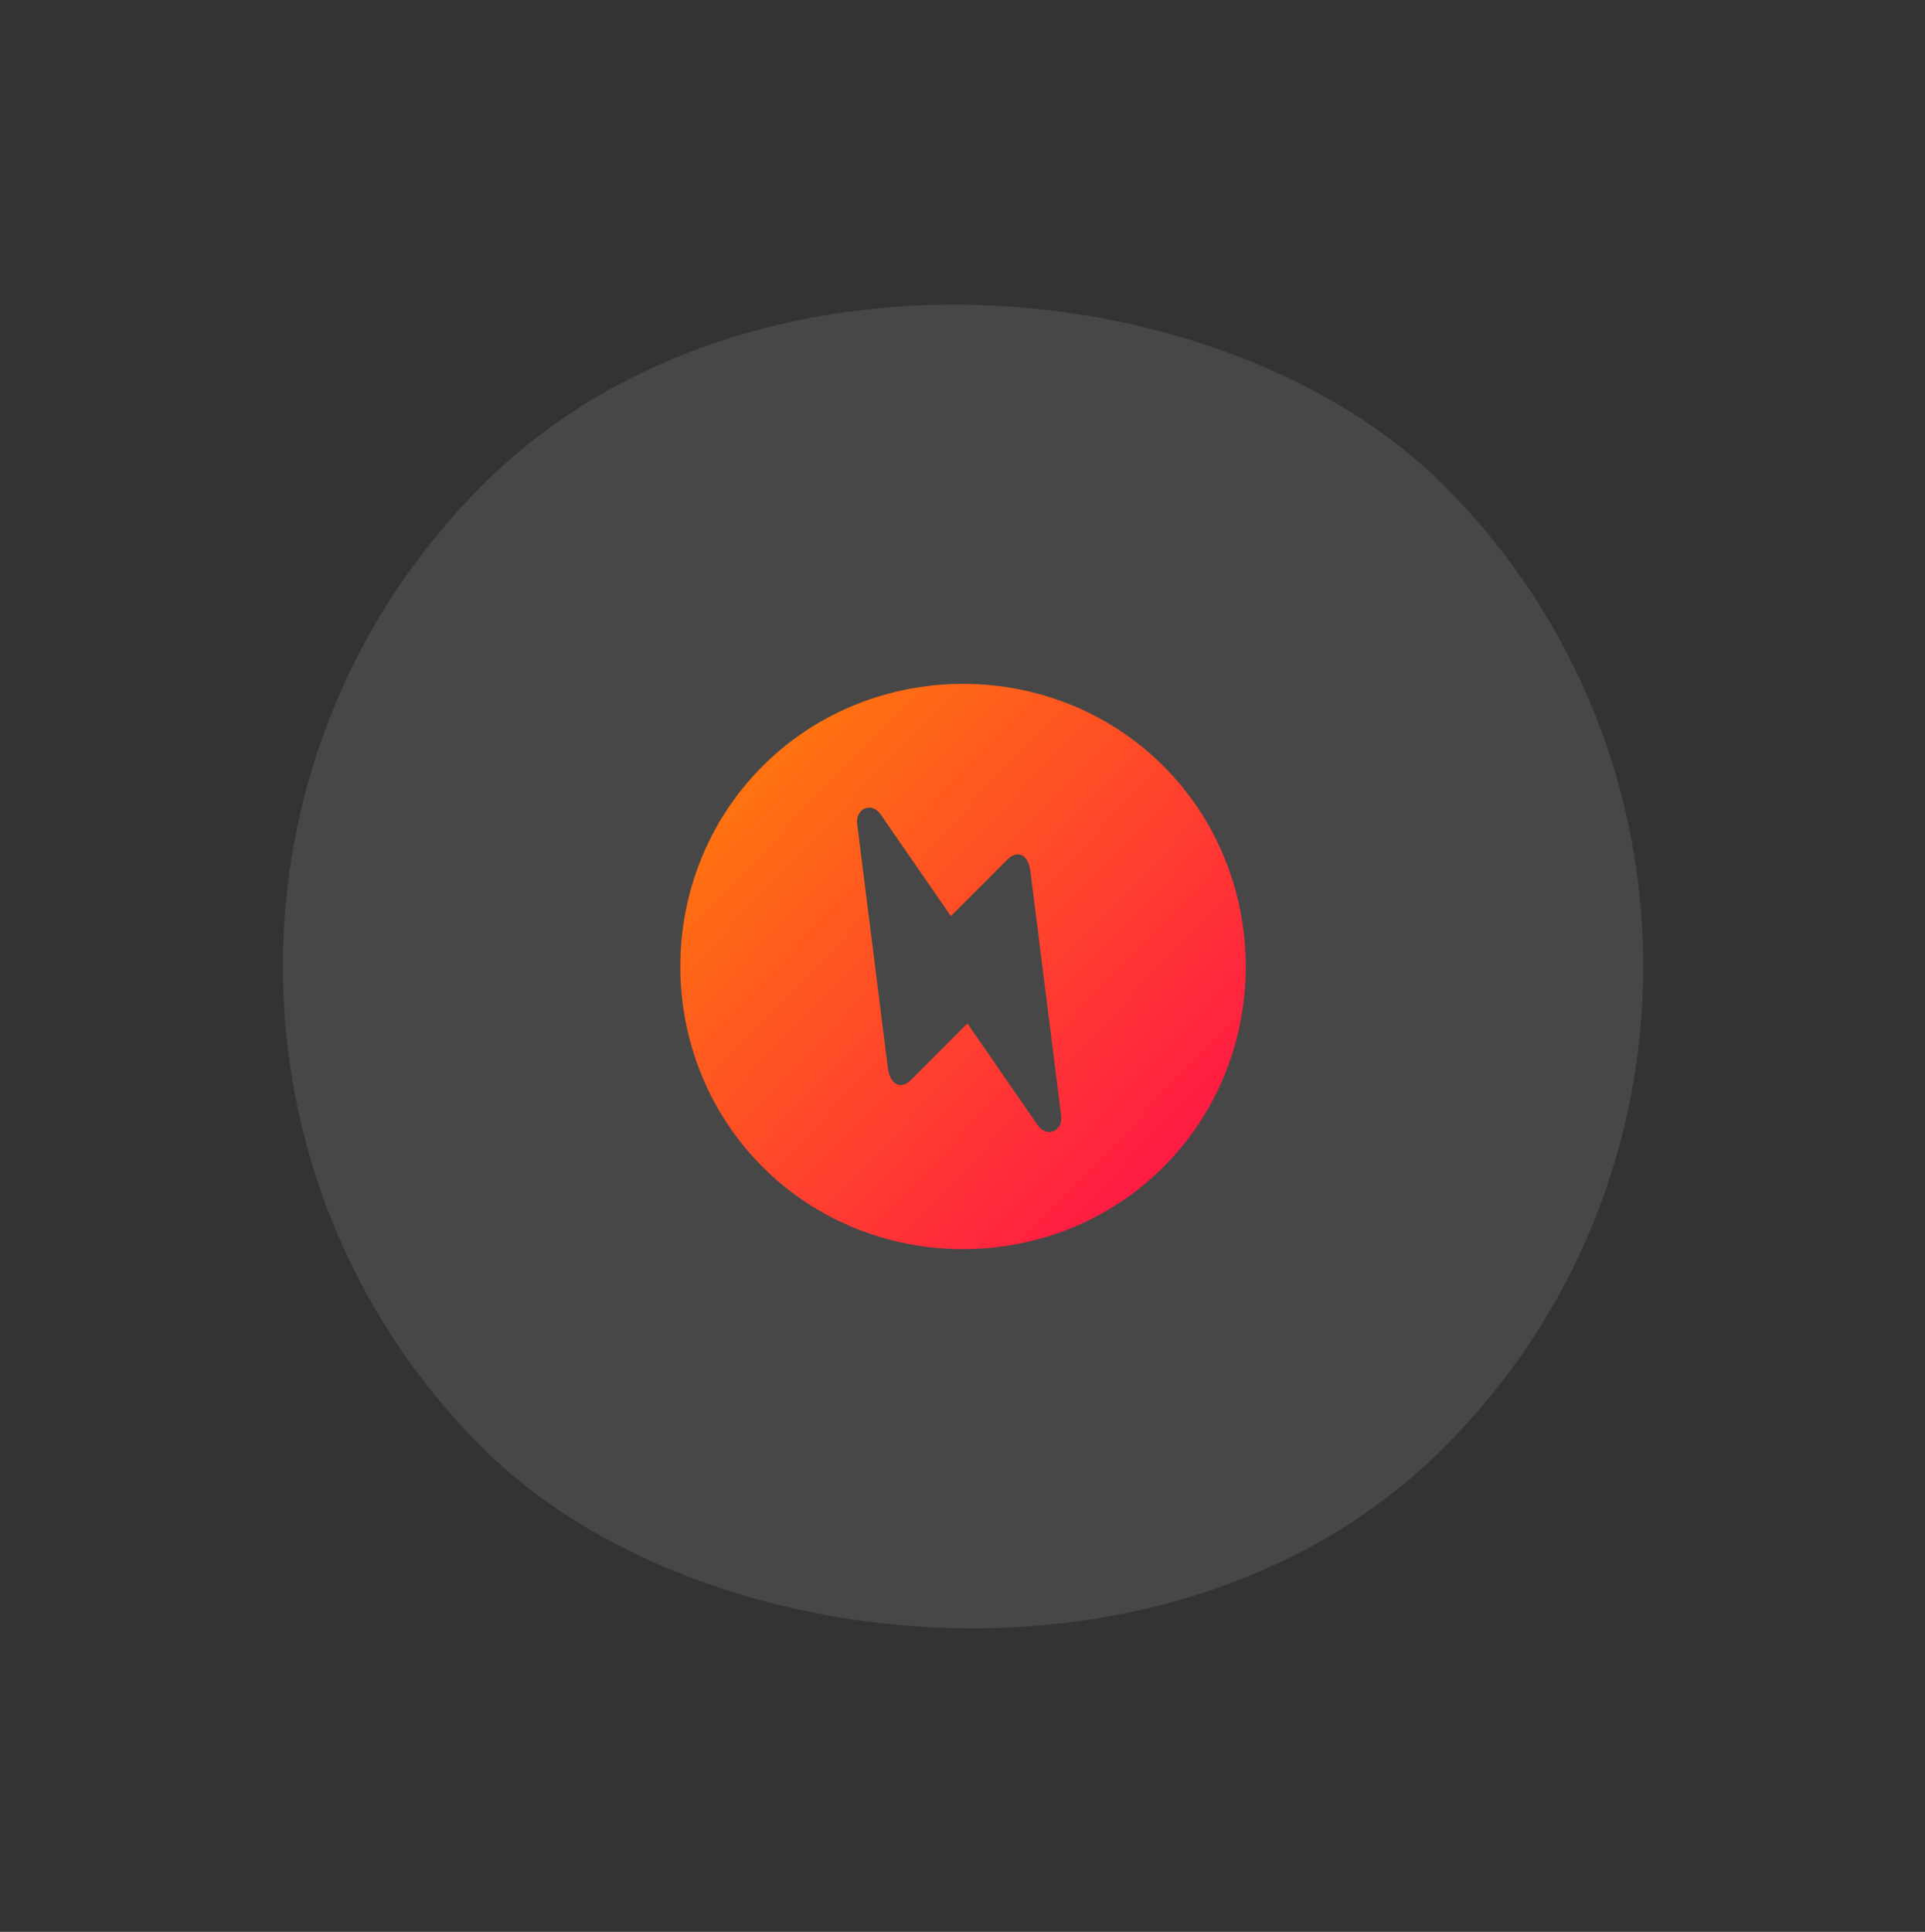
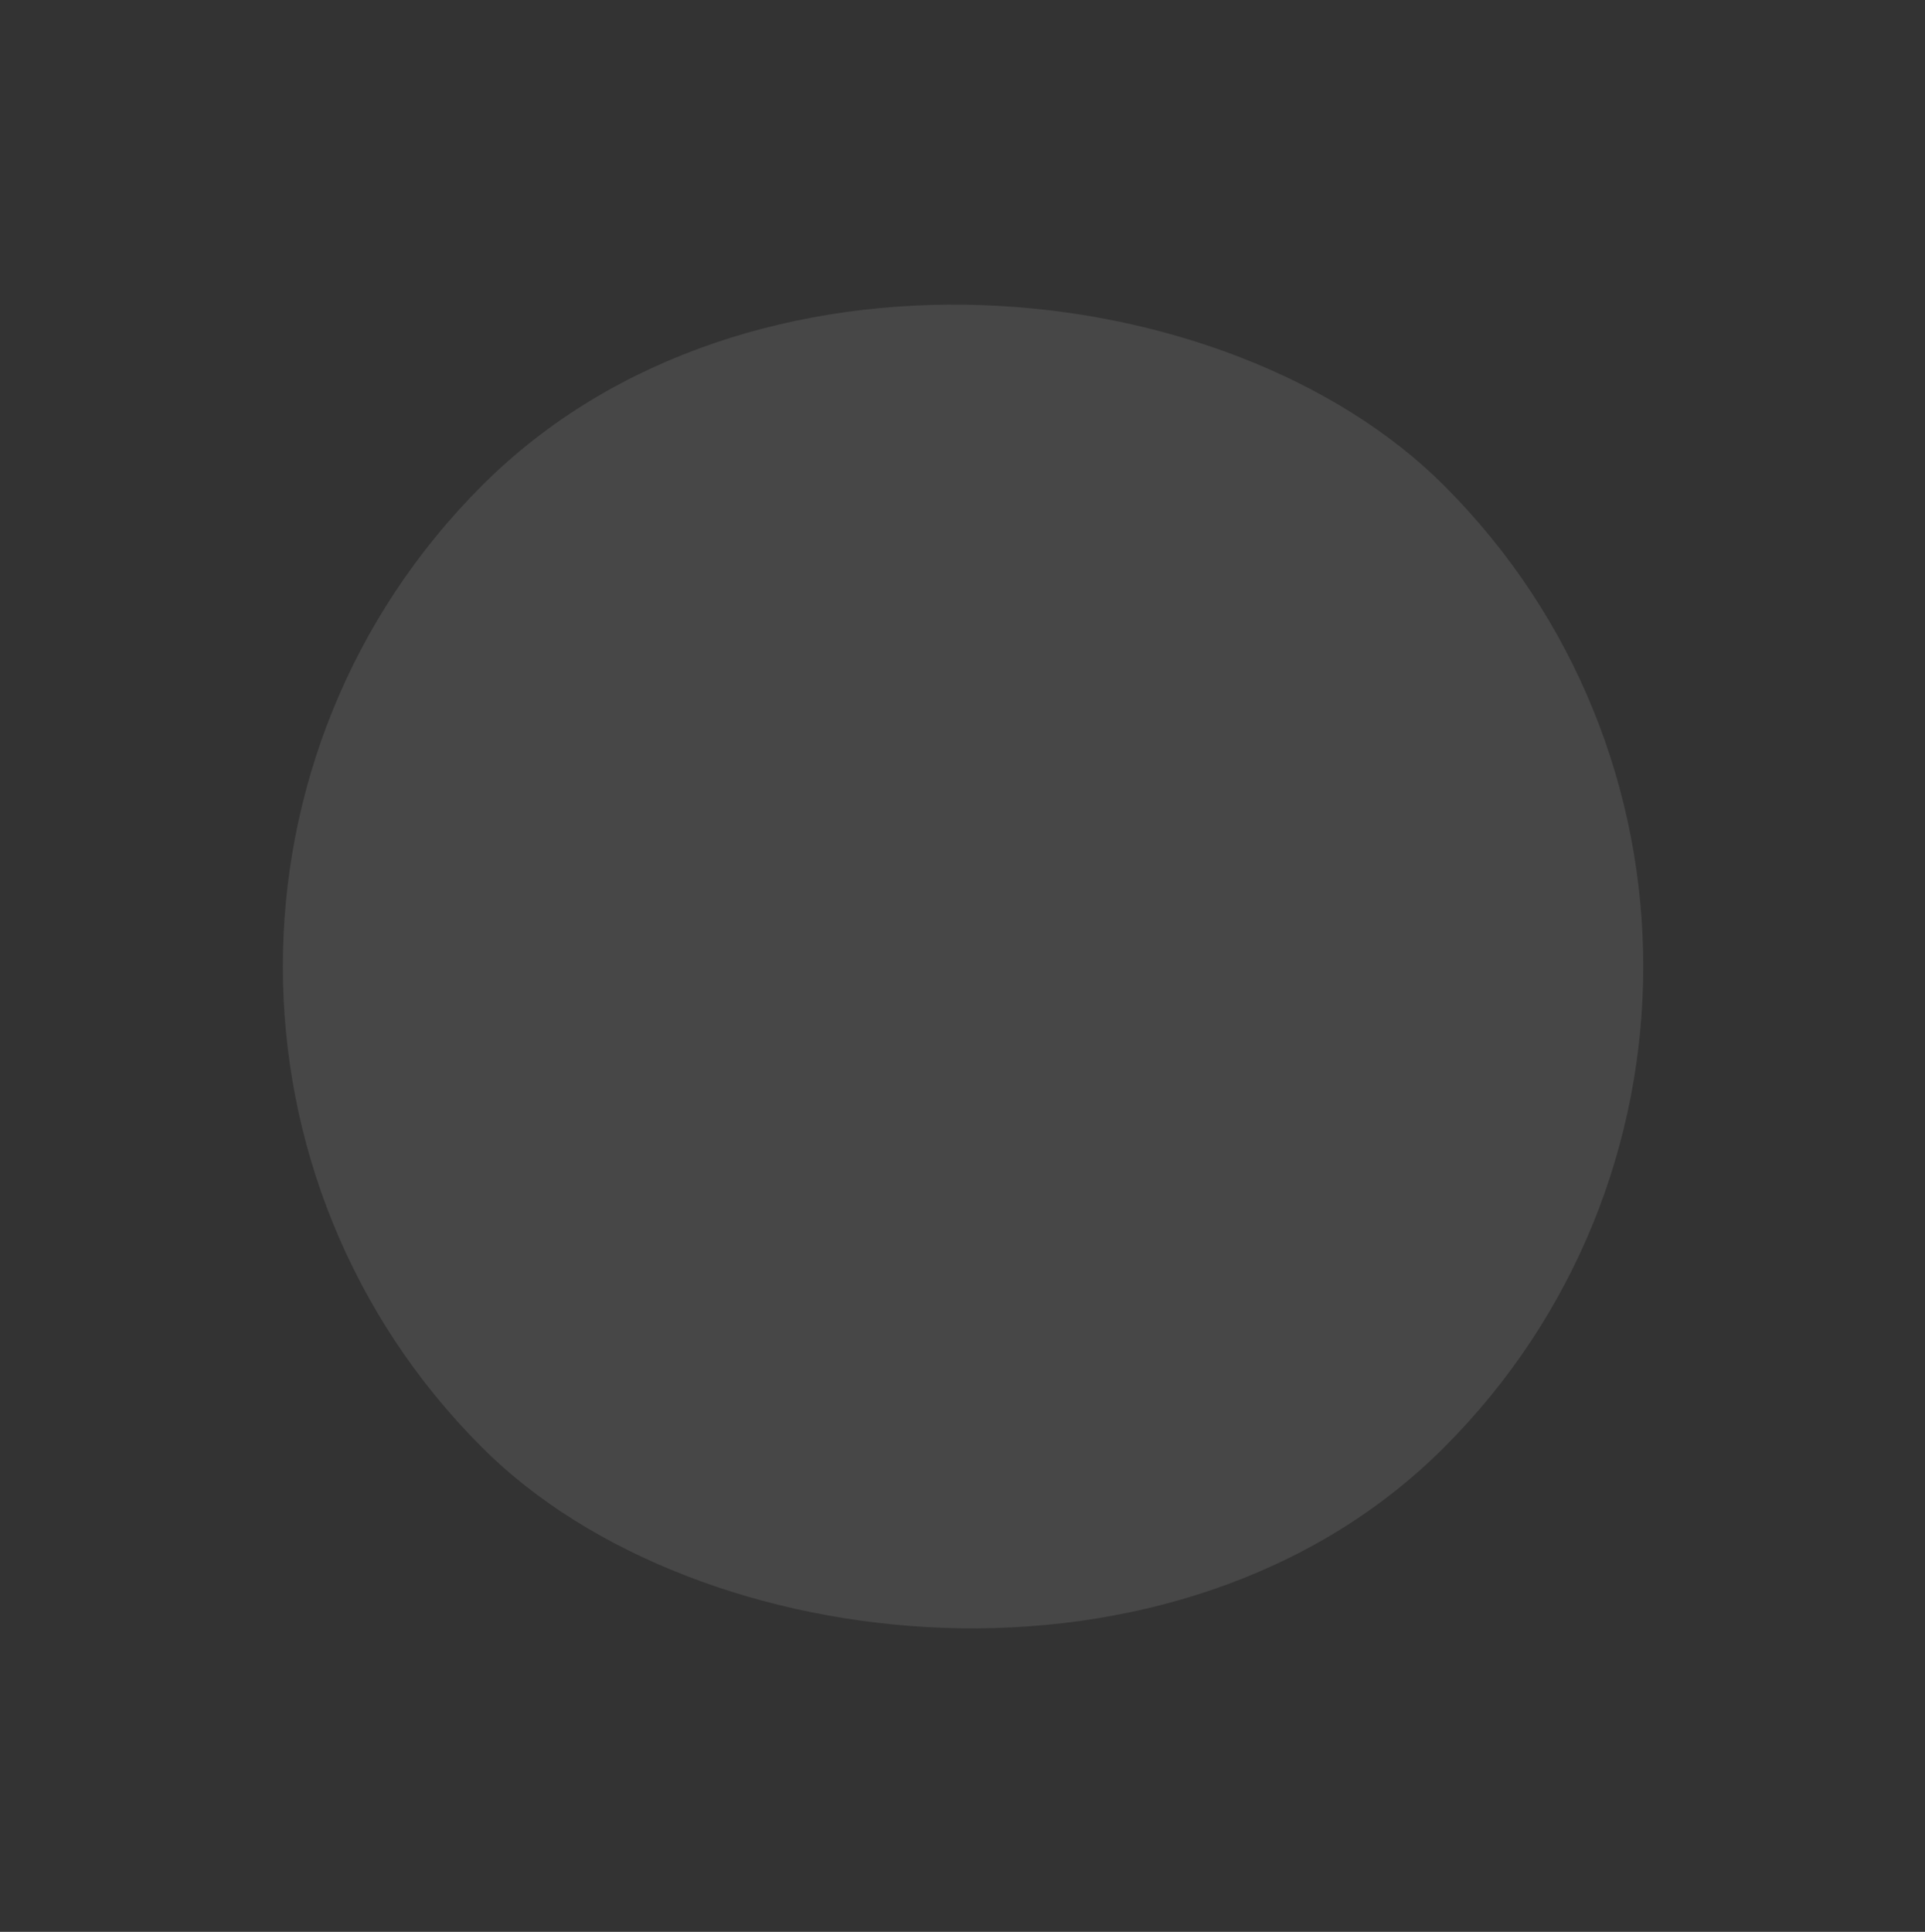
<svg xmlns="http://www.w3.org/2000/svg" width="283" height="284" viewBox="0 0 283 284" fill="none">
  <rect x="0" y="0" width="283" height="284" fill="#333333" stroke="none" />
  <rect x="0.16" y="142.082" width="200" height="200" rx="100" transform="rotate(-45 0.16 142.082)" fill="white" fill-opacity="0.1" />
  <g clip-path="url(#clip0_31774_9008)">
-     <path d="M171.043 171.548C187.195 155.396 187.164 128.743 171.043 112.622C154.921 96.501 128.238 96.501 112.117 112.622C95.965 128.774 95.996 155.427 112.117 171.548C128.238 187.669 154.921 187.669 171.043 171.548ZM156.002 163.981C156.311 166.328 153.871 167.286 152.574 165.433L142.228 150.454L133.921 158.762C132.469 160.214 130.832 159.503 130.524 156.971L126.015 121.146C125.737 118.83 128.146 117.841 129.443 119.694L139.789 134.673L148.096 126.365C149.579 124.883 151.215 125.593 151.493 128.157L156.002 163.981Z" fill="url(#paint0_linear_31774_9008)" />
-   </g>
+     </g>
  <defs>
    <linearGradient id="paint0_linear_31774_9008" x1="176.935" y1="203.322" x2="78.847" y2="109.456" gradientUnits="userSpaceOnUse">
      <stop stop-color="#FF0054" />
      <stop offset="1" stop-color="#FF8E00" />
    </linearGradient>
    <clipPath id="clip0_31774_9008">
      <rect width="100" height="100" fill="white" transform="translate(70.871 142.082) rotate(-45)" />
    </clipPath>
  </defs>
</svg>